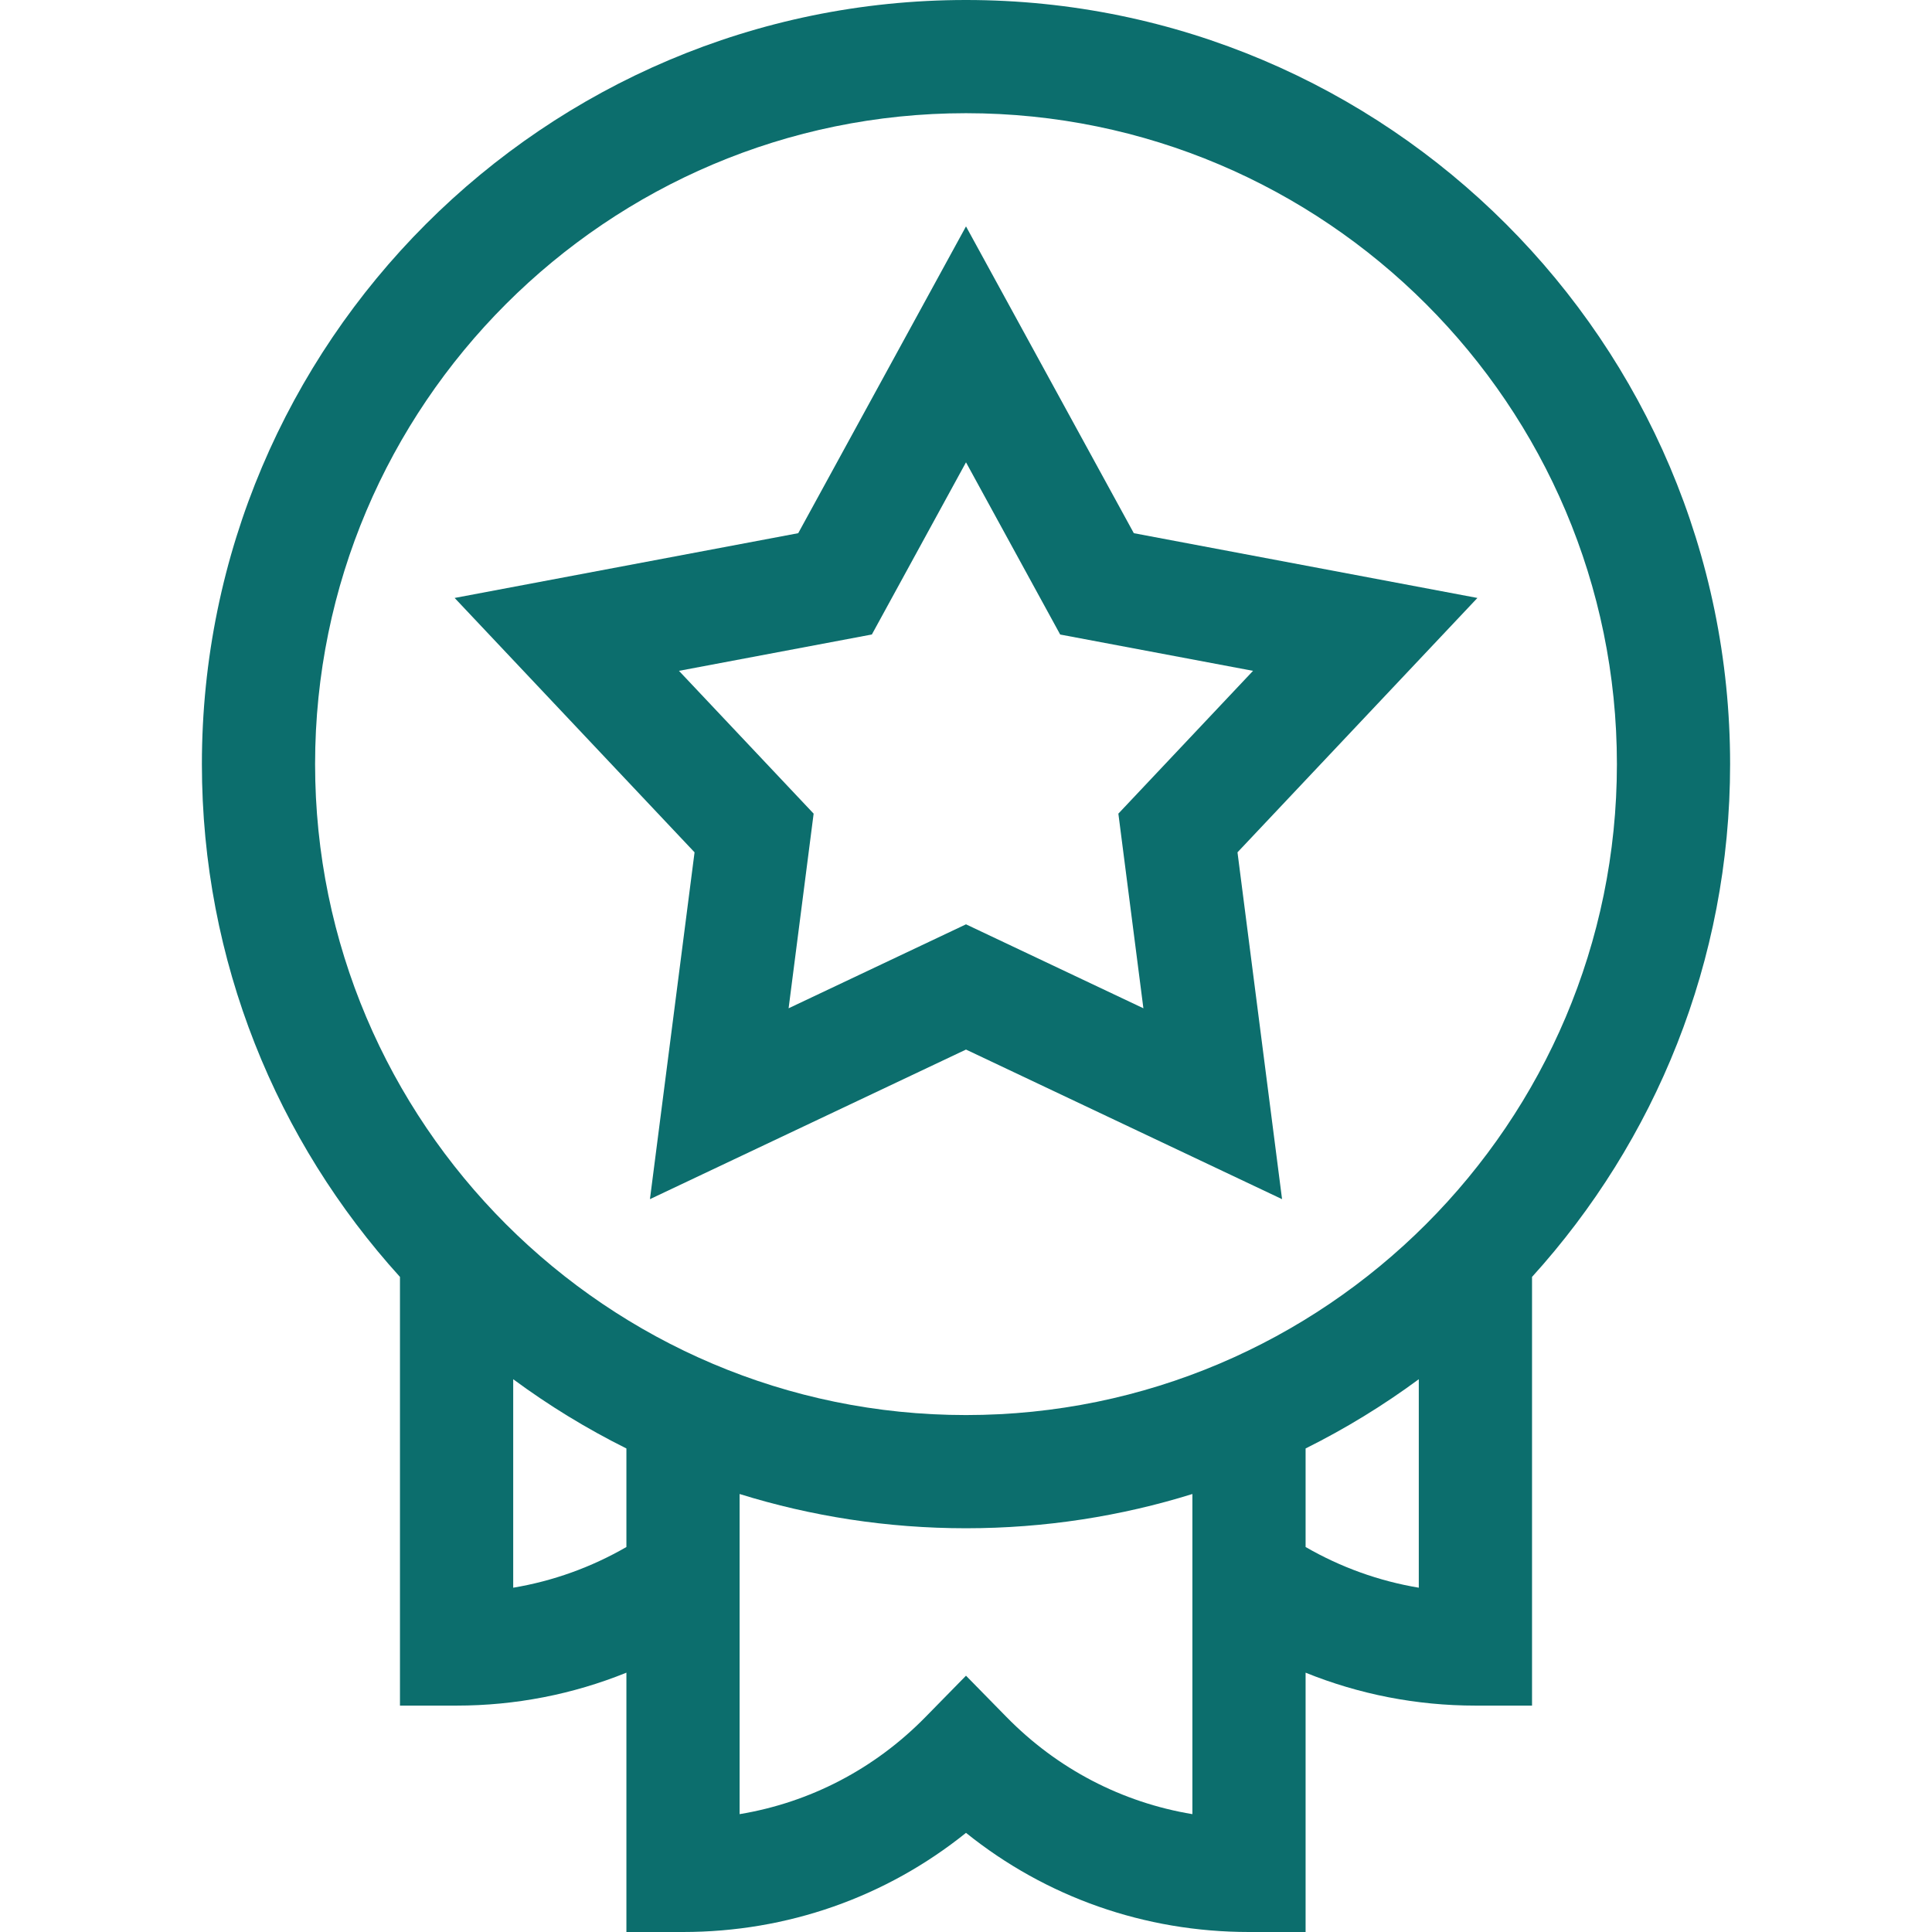
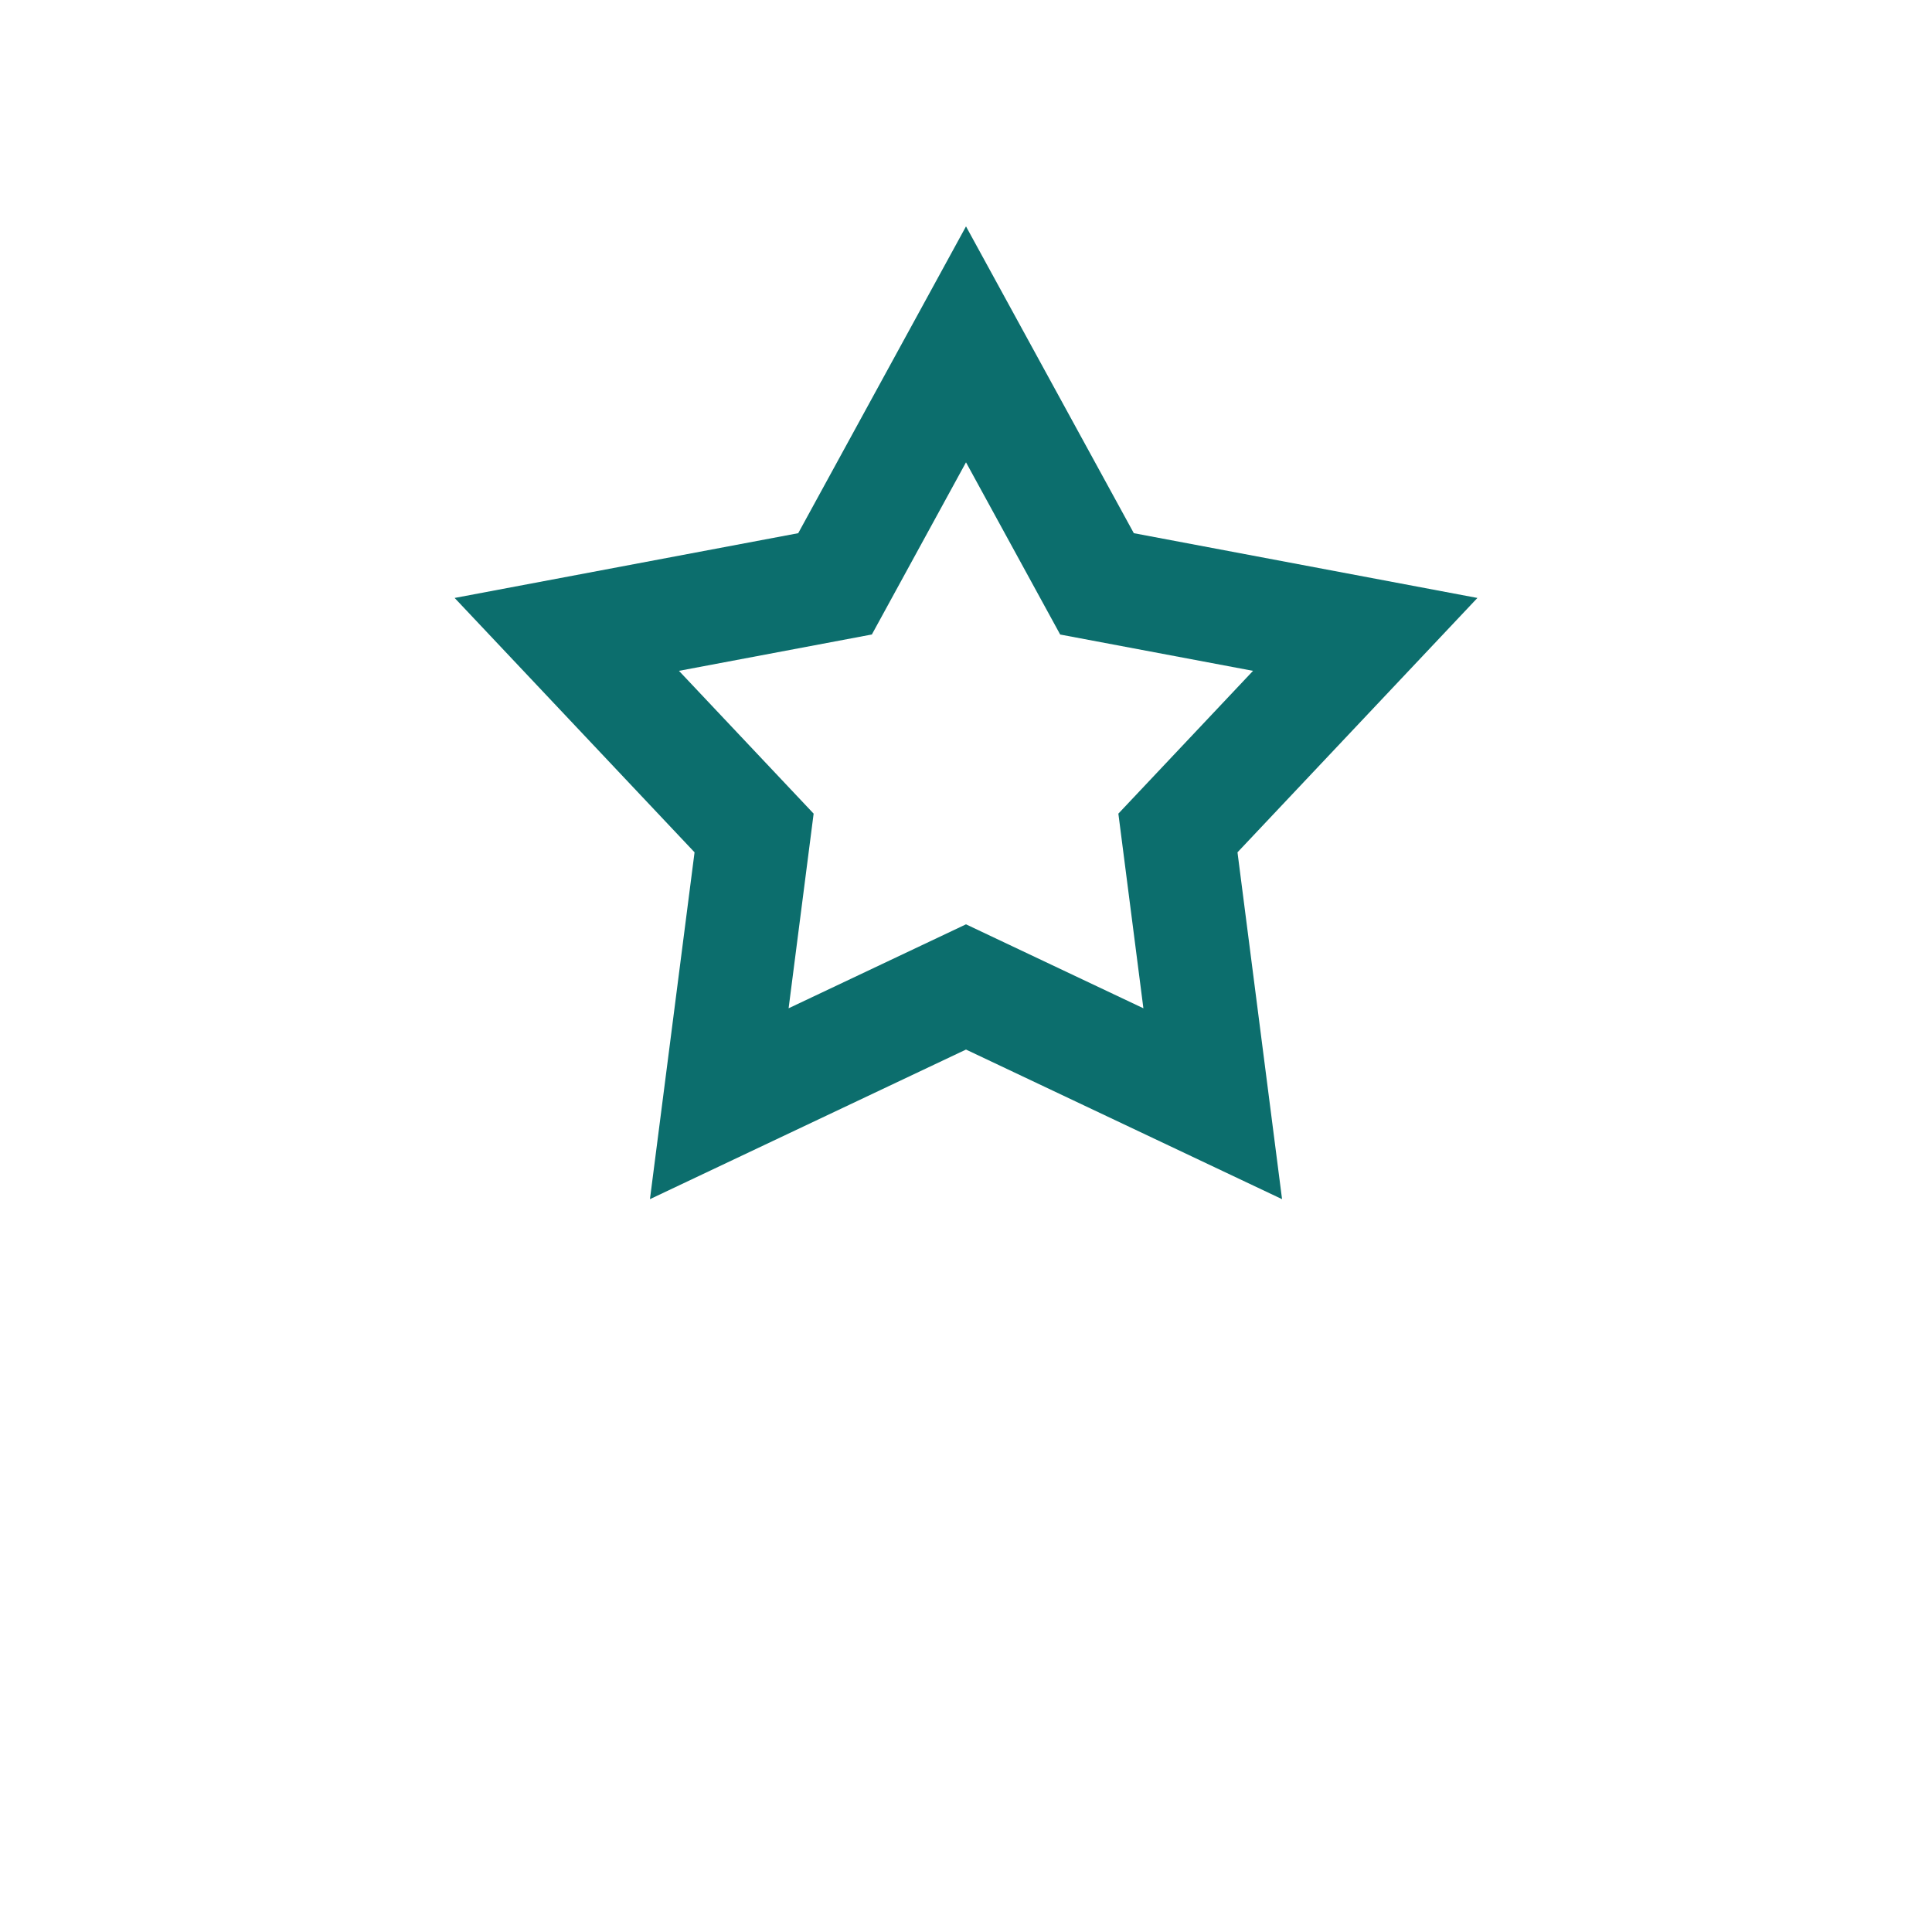
<svg xmlns="http://www.w3.org/2000/svg" width="44" height="44" viewBox="0 0 44 44" fill="none">
-   <path d="M39.402 17.402C39.402 7.807 31.596 0 22 0C12.404 0 4.598 7.807 4.598 17.402C4.598 21.892 6.307 25.991 9.109 29.081V38.844H10.398C11.739 38.844 13.047 38.587 14.266 38.094V44H15.555C17.931 44 20.179 43.206 22 41.742C23.821 43.206 26.069 44 28.445 44H29.734V38.094C30.953 38.587 32.261 38.844 33.602 38.844H34.891V29.081C37.693 25.991 39.402 21.892 39.402 17.402ZM22 2.578C30.174 2.578 36.824 9.228 36.824 17.402C36.824 25.576 30.174 32.227 22 32.227C13.826 32.227 7.176 25.576 7.176 17.402C7.176 9.228 13.826 2.578 22 2.578ZM11.688 36.159V31.411C12.496 32.008 13.359 32.536 14.266 32.988V35.232C13.466 35.694 12.596 36.007 11.688 36.159ZM22.921 39.102L22 38.163L21.079 39.102C19.919 40.287 18.447 41.05 16.844 41.316V34.025C18.474 34.532 20.206 34.805 22 34.805C23.794 34.805 25.526 34.532 27.156 34.025V41.316C25.553 41.05 24.081 40.287 22.921 39.102ZM29.734 35.232V32.988C30.641 32.536 31.504 32.008 32.312 31.411V36.159C31.404 36.007 30.534 35.694 29.734 35.232Z" fill="#0C6E6D" />
  <path d="M14.802 27.31L22 23.903L29.198 27.31L28.183 19.411L33.647 13.618L25.822 12.143L22 5.156L18.179 12.143L10.354 13.618L15.818 19.411L14.802 27.31ZM15.463 15.278L19.856 14.45L22 10.529L24.145 14.451L28.537 15.278L25.47 18.53L26.04 22.963L22 21.051L17.96 22.963L18.53 18.53L15.463 15.278Z" fill="#0C6E6D" />
</svg>